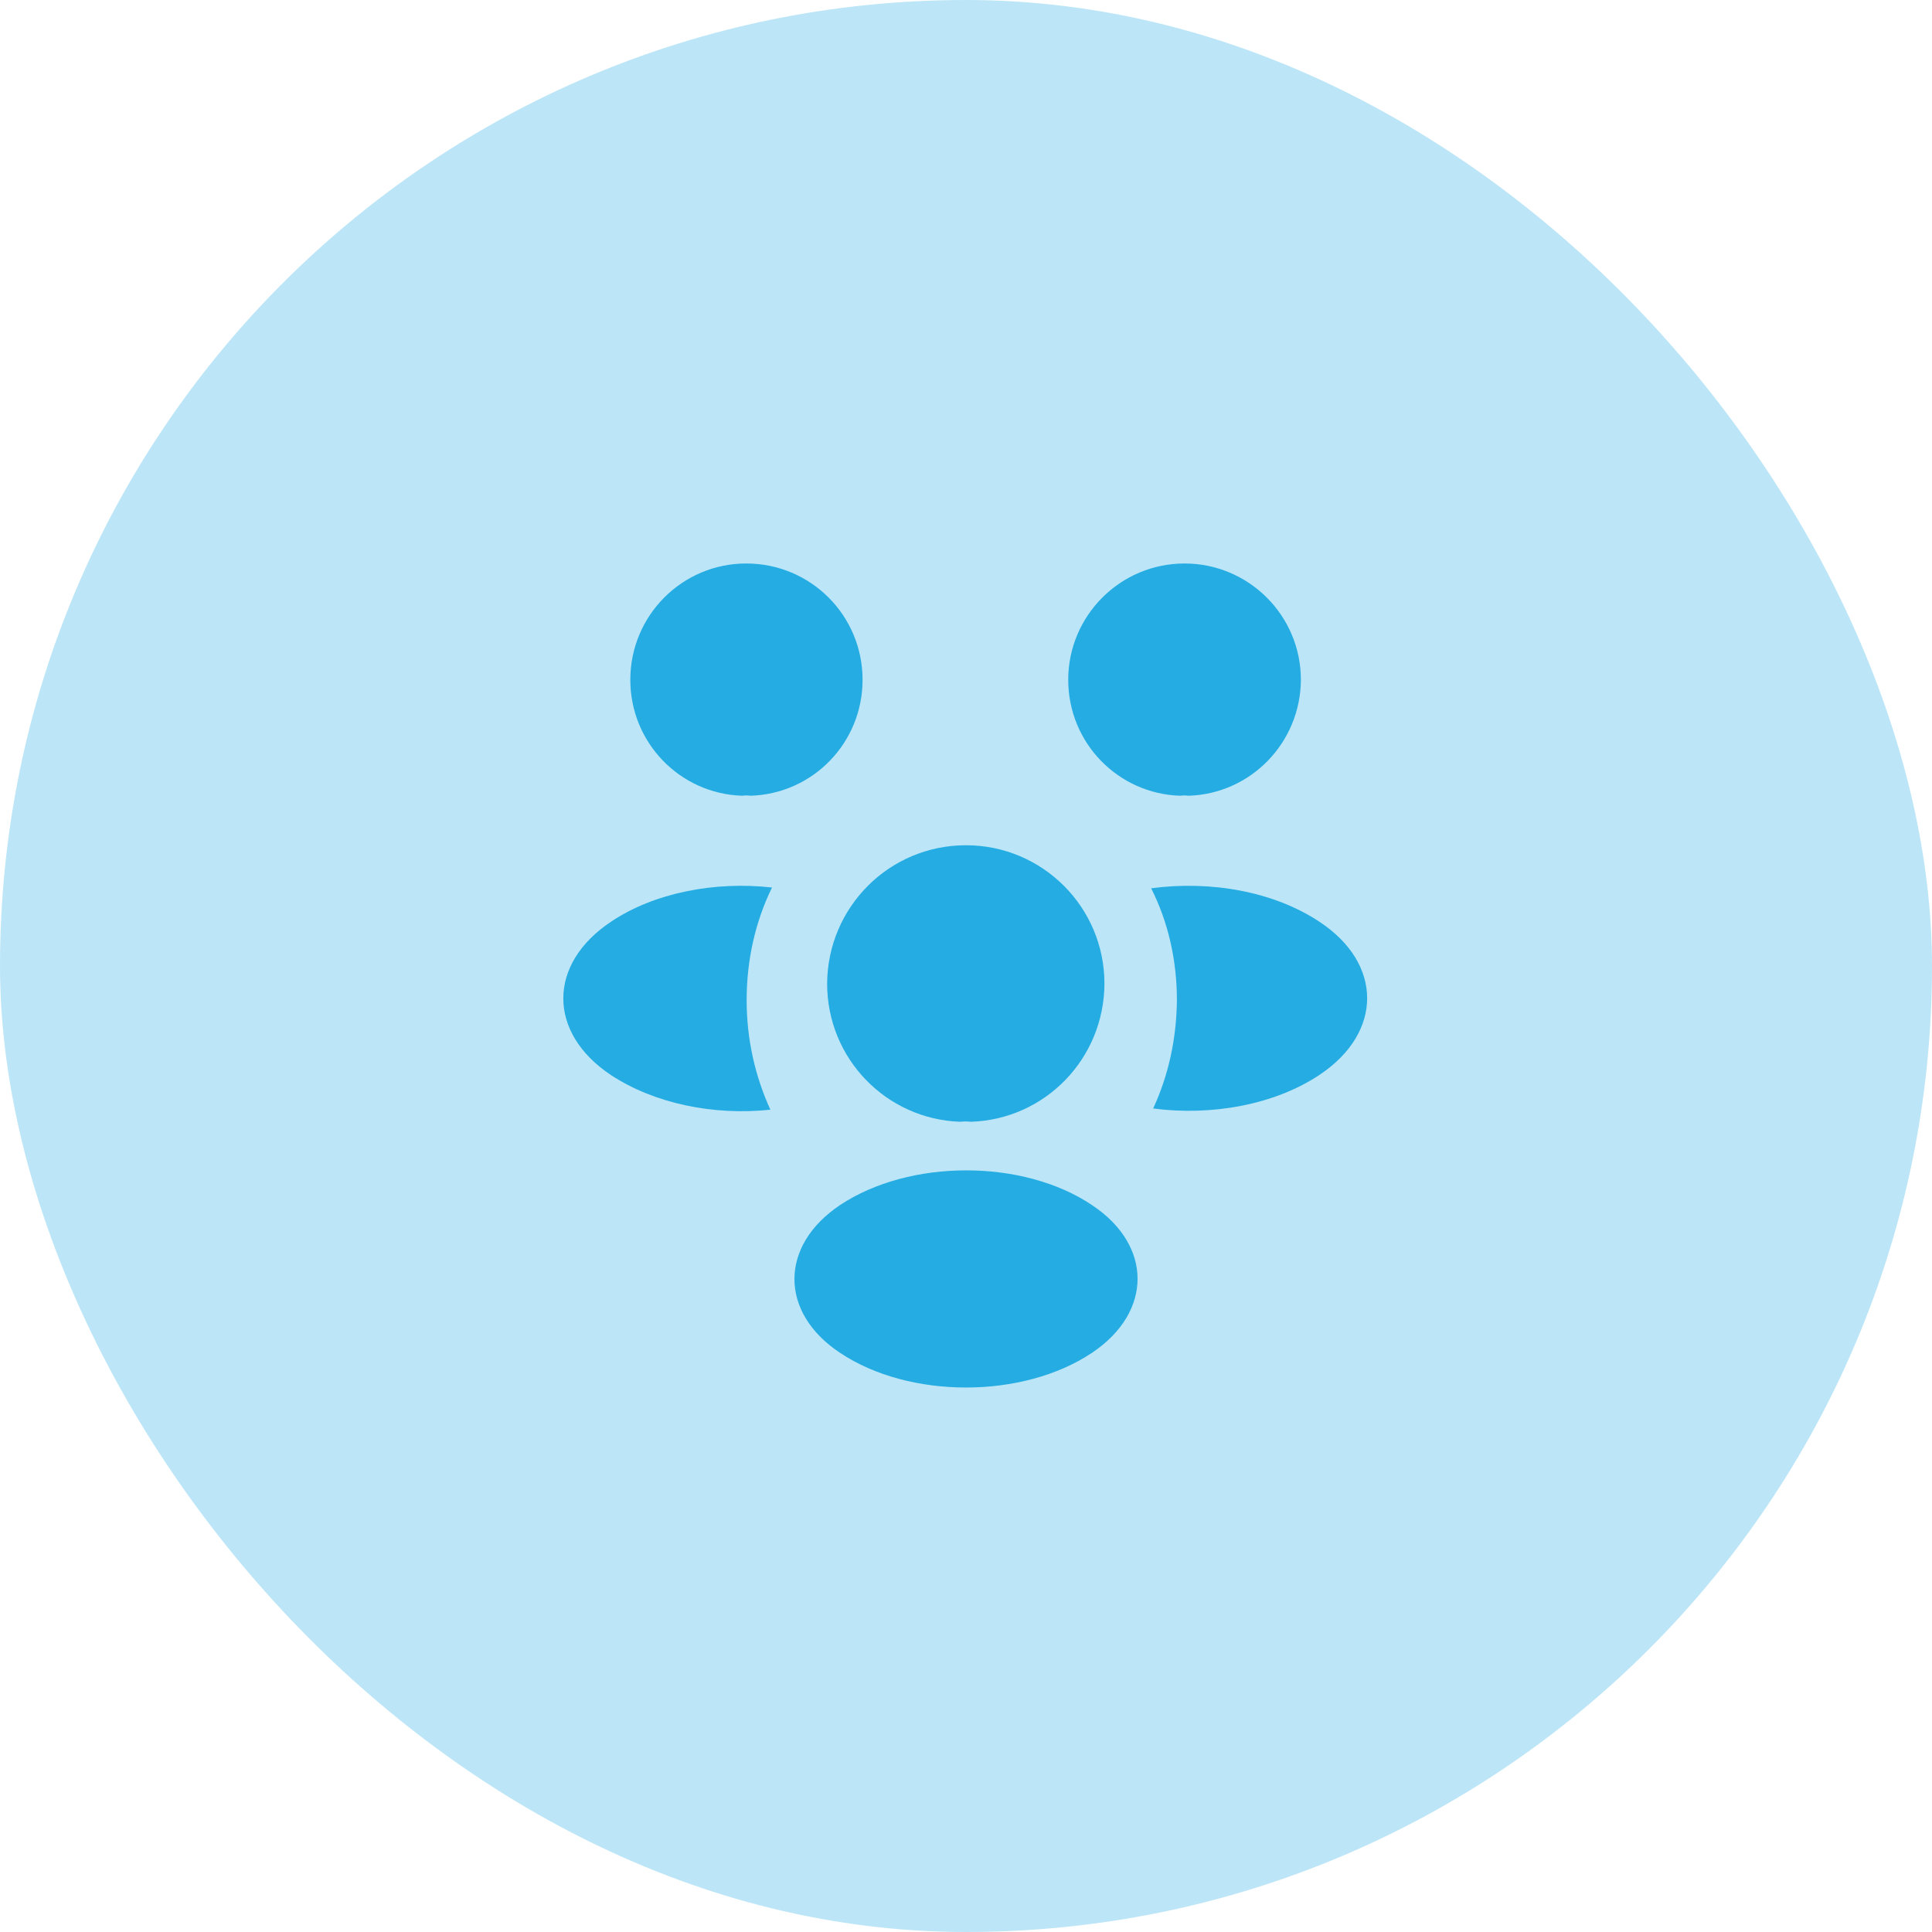
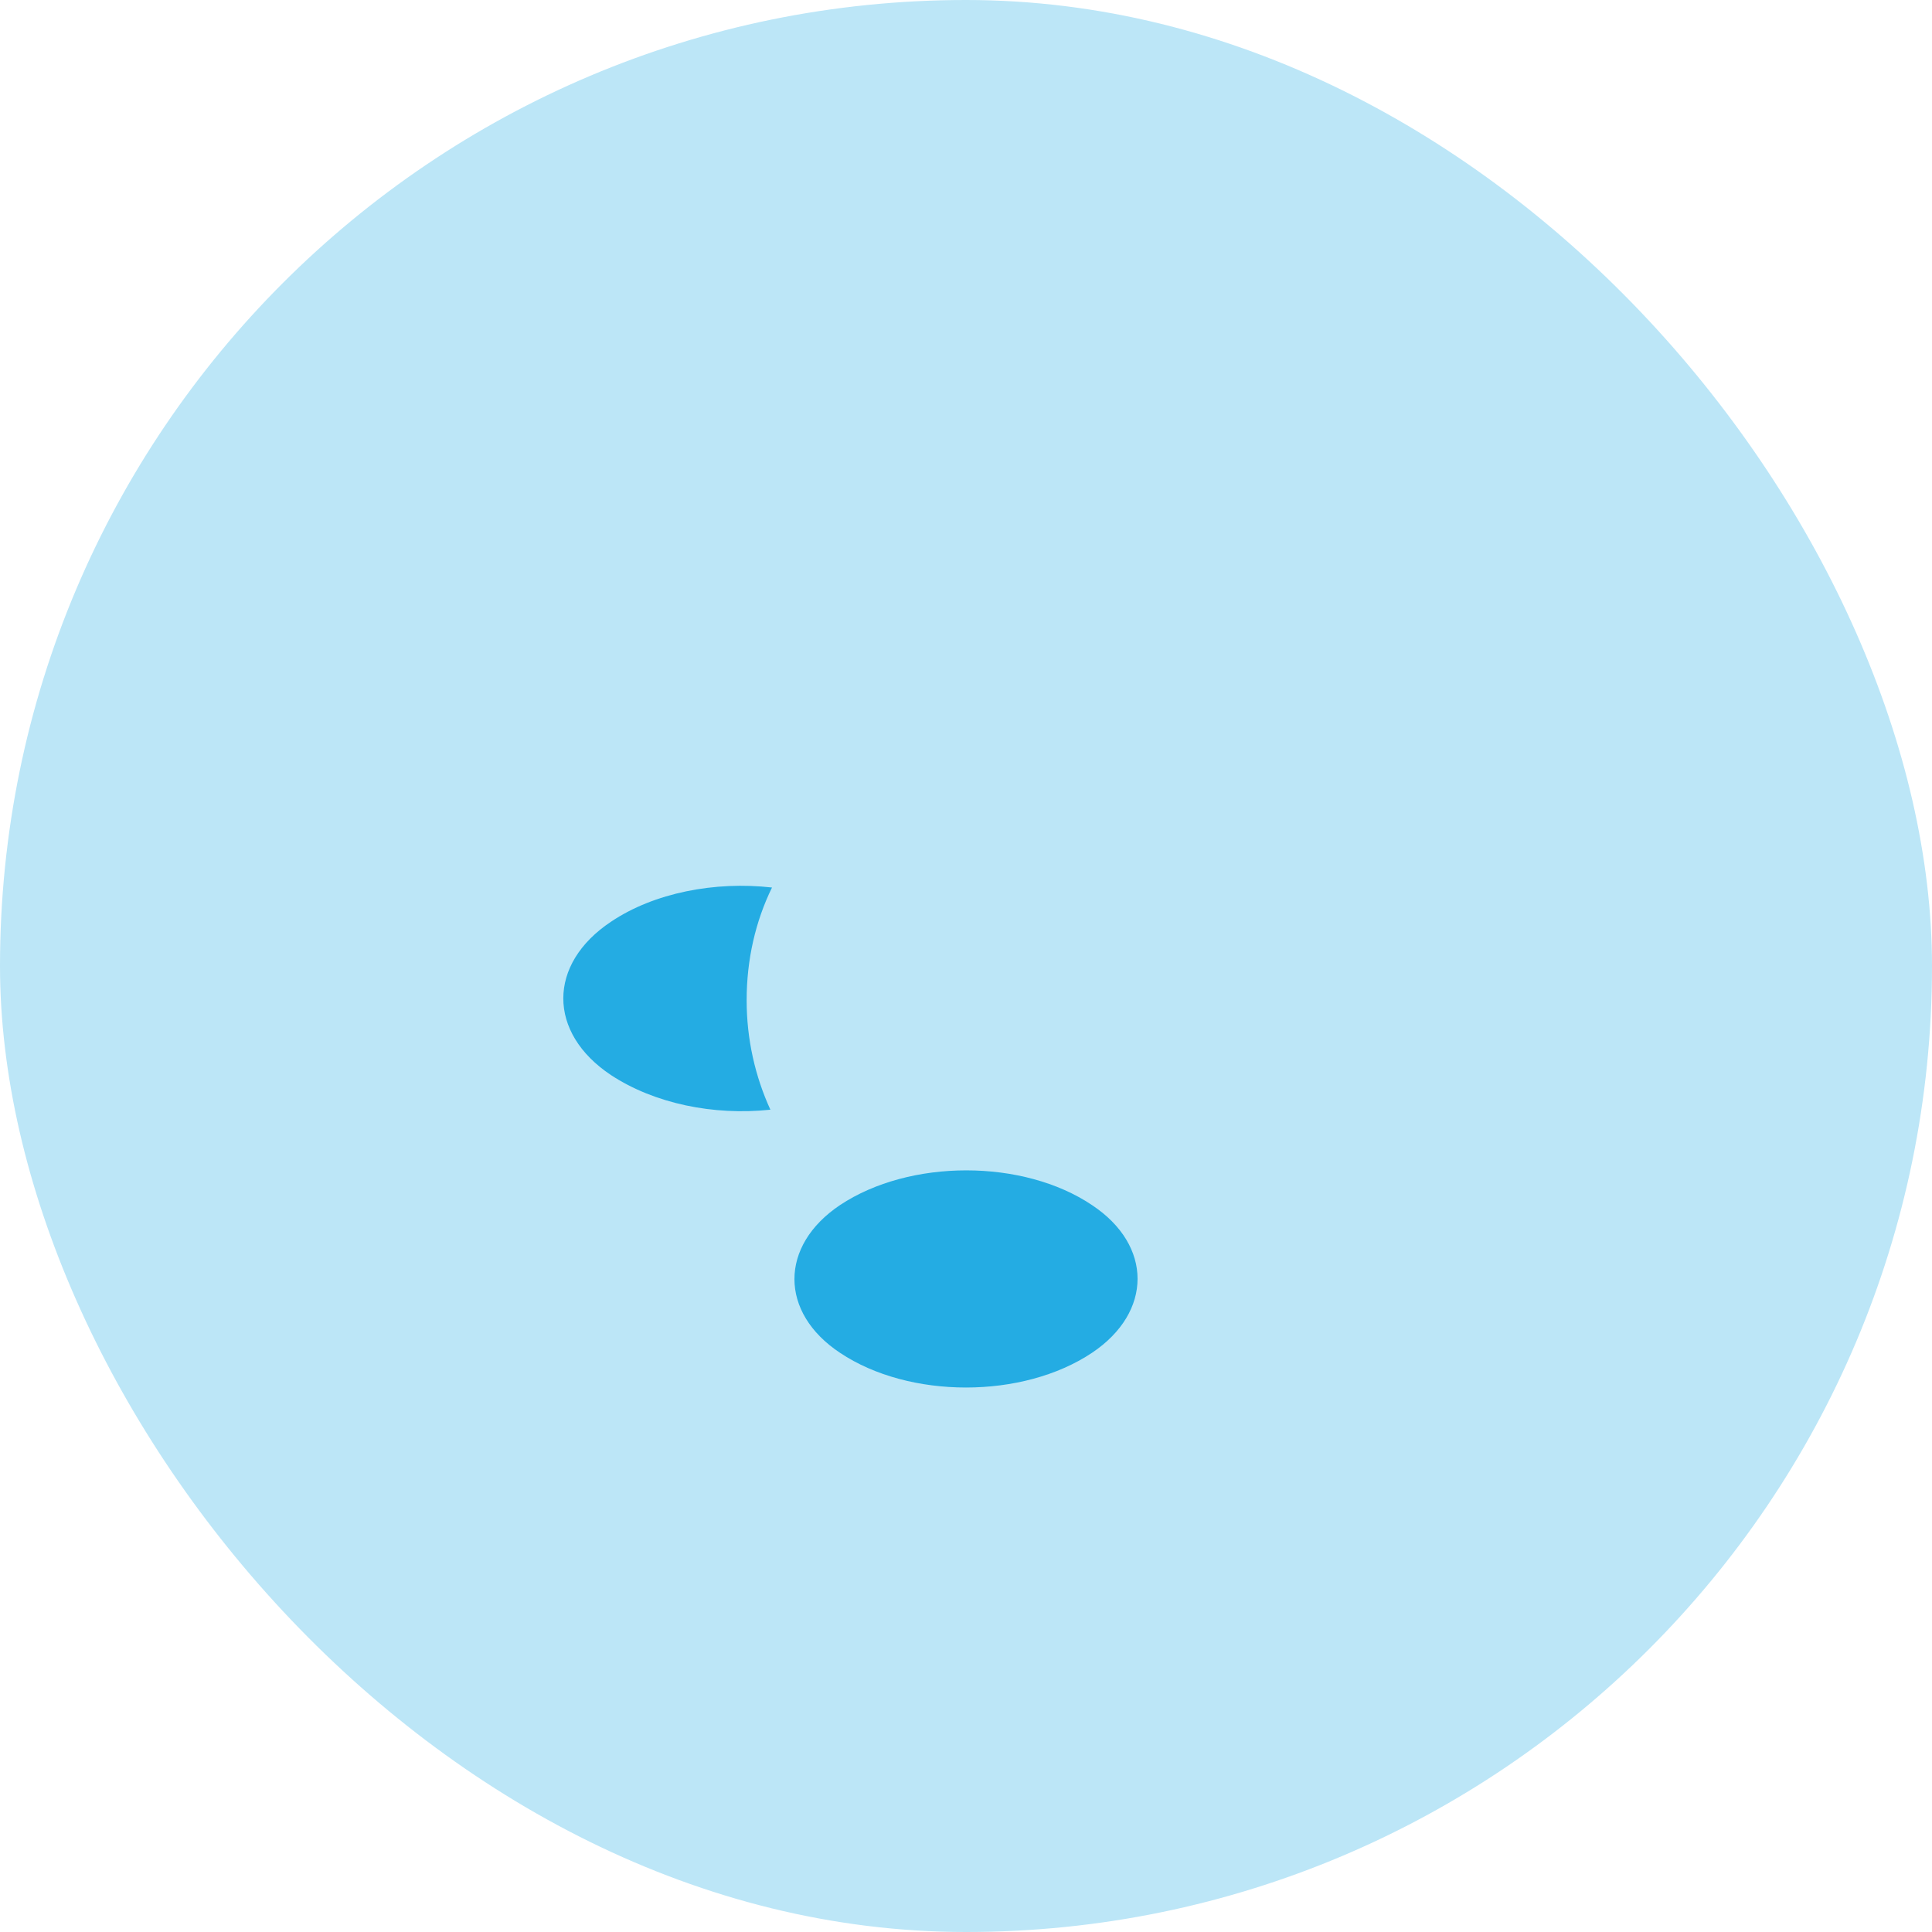
<svg xmlns="http://www.w3.org/2000/svg" width="80" height="80" viewBox="0 0 80 80" fill="none">
  <rect width="80" height="80" rx="40" fill="#BCE6F7" />
-   <path d="M49.217 32.95C49.1 32.933 48.983 32.933 48.867 32.95C46.283 32.867 44.233 30.75 44.233 28.15C44.233 25.5 46.383 23.333 49.05 23.333C51.7 23.333 53.867 25.483 53.867 28.15C53.85 30.75 51.8 32.867 49.217 32.95Z" fill="#24ACE3" />
-   <path d="M54.65 44.5C52.783 45.75 50.167 46.217 47.75 45.9C48.383 44.533 48.717 43.017 48.733 41.417C48.733 39.75 48.367 38.167 47.667 36.783C50.133 36.45 52.75 36.917 54.633 38.167C57.267 39.9 57.267 42.75 54.65 44.5Z" fill="#24ACE3" />
-   <path d="M30.733 32.95C30.85 32.933 30.967 32.933 31.083 32.95C33.667 32.867 35.717 30.75 35.717 28.15C35.717 25.483 33.567 23.333 30.9 23.333C28.25 23.333 26.1 25.483 26.1 28.15C26.1 30.75 28.15 32.867 30.733 32.95Z" fill="#24ACE3" />
  <path d="M30.917 41.417C30.917 43.033 31.267 44.567 31.9 45.95C29.55 46.2 27.1 45.7 25.3 44.517C22.667 42.767 22.667 39.917 25.3 38.167C27.083 36.967 29.6 36.483 31.967 36.75C31.283 38.15 30.917 39.733 30.917 41.417Z" fill="#24ACE3" />
-   <path d="M40.2 46.45C40.067 46.433 39.917 46.433 39.767 46.45C36.7 46.35 34.25 43.833 34.25 40.733C34.267 37.567 36.817 35 40 35C43.167 35 45.733 37.567 45.733 40.733C45.717 43.833 43.283 46.35 40.2 46.45Z" fill="#24ACE3" />
  <path d="M34.783 49.9C32.267 51.583 32.267 54.35 34.783 56.017C37.65 57.933 42.35 57.933 45.217 56.017C47.733 54.333 47.733 51.567 45.217 49.9C42.367 47.983 37.667 47.983 34.783 49.9Z" fill="#24ACE3" />
</svg>